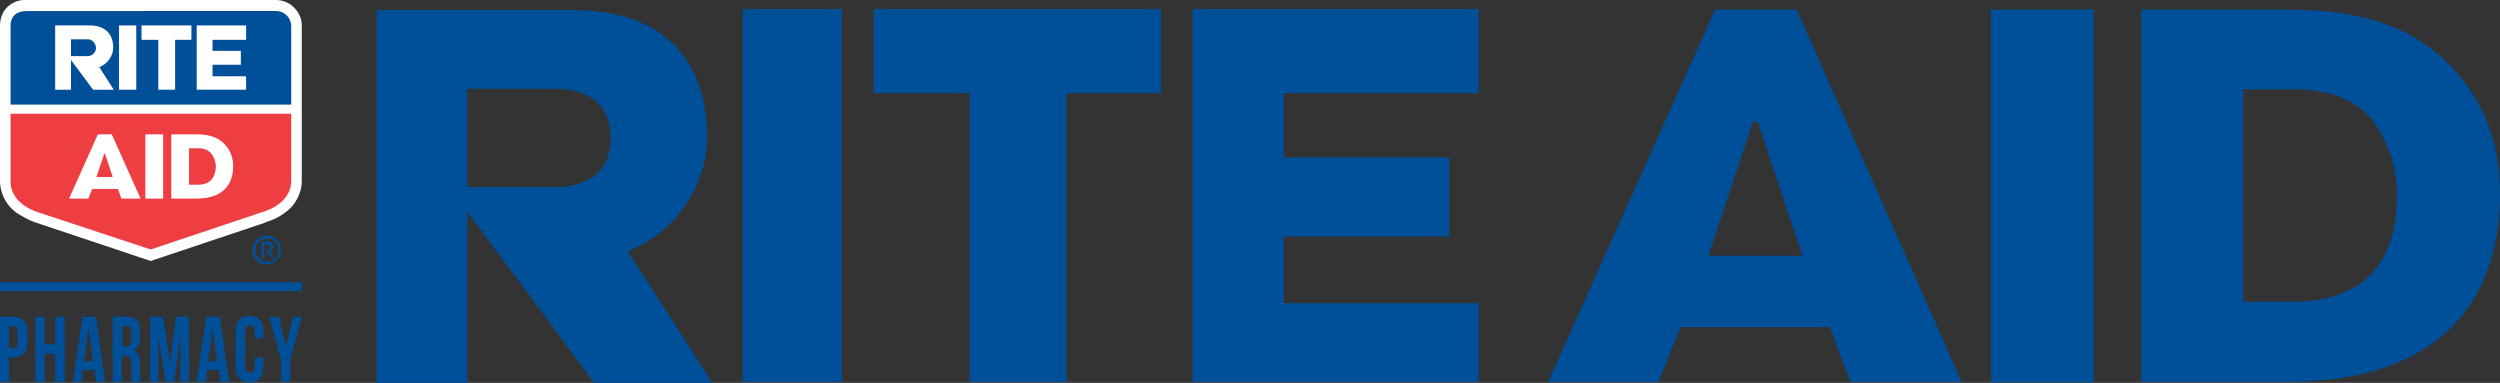
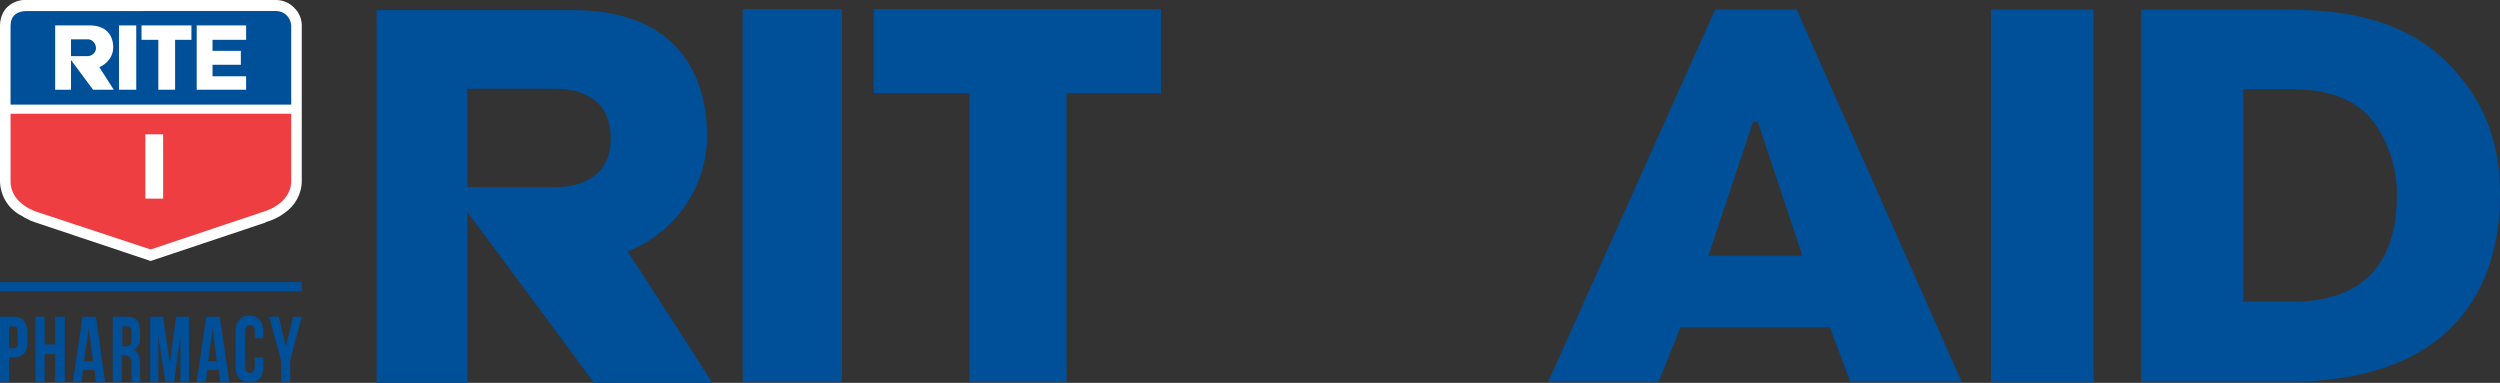
<svg xmlns="http://www.w3.org/2000/svg" version="1.1" id="Layer_1" x="0px" y="0px" viewBox="0 0 521.1 79.8" style="enable-background:new 0 0 521.1 79.8;" xml:space="preserve">
  <rect x="0" y="0" width="521.1" height="79.8" fill="#333333" stroke="none" />
  <style type="text/css">
	.st0{fill:#FFFFFF;}
	.st1{fill:#004F99;}
	.st2{fill:#EF3E42;}
</style>
  <g id="Layer_2_1_">
    <g id="Layer_1-2">
      <path class="st0" d="M55.4,46.3c1.4-0.4,2.7-1,3.9-1.9c2.2-1.5,3.6-4,3.6-6.7V5.3c0-1.3-0.5-2.6-1.5-3.6C60.4,0.6,59,0,57.5,0H5.6    c-1.5-0.1-2.9,0.4-4,1.4c-1.1,1-1.6,2.5-1.6,4v32.5c0.1,2.8,1.6,5.4,4,6.8c0.8,0.5,1.6,0.9,2.4,1.3l0.8,0.3l0.3,0.1l0,0l23.9,8    l23.9-8L55.4,46.3z" />
      <path class="st1" d="M60.7,21.8V5.3c-0.1-1.7-1.5-3-3.1-3H5.6c-2.2,0-3.4,1.1-3.4,3.1v10.8v5.6L60.7,21.8L60.7,21.8z" />
      <path class="st2" d="M2.2,23.7c0,0,0,6.1,0,6.1v8.1c0.1,4.9,5.9,6.4,5.9,6.4L31.4,52l23.3-7.8c0,0,6-1.5,6-6.5v-14L2.2,23.7    L2.2,23.7z" />
-       <path class="st1" d="M52.6,52.2c0-1.7,1.3-3,2.9-3.1s3,1.3,3.1,2.9s-1.3,3-2.9,3.1c0,0-0.1,0-0.1,0c-1.6,0.1-2.9-1.2-3-2.8    C52.6,52.2,52.6,52.2,52.6,52.2z M55.6,54.6c1.3,0,2.5-1,2.5-2.4c0-1.3-1-2.5-2.4-2.5c-1.3,0-2.5,1-2.5,2.4c0,0,0,0,0,0    c0,1.3,1,2.4,2.3,2.4C55.5,54.6,55.6,54.6,55.6,54.6L55.6,54.6z M55,53.8h-0.5v-3.4h1.3c0.8,0,1.2,0.3,1.2,1    c0,0.5-0.4,0.9-0.8,0.9c0,0,0,0,0,0l0.9,1.4h-0.6l-0.9-1.5H55V53.8z M55.6,52c0.4,0,0.8,0,0.8-0.5S56,51,55.7,51H55v1L55.6,52z" />
      <rect y="58.8" class="st1" width="62.9" height="1.9" />
      <path class="st1" d="M5.7,69.4v1.8c0,2.2-0.9,3.3-2.9,3.3H1.9v5.1H0V66h2.8C4.8,66,5.7,67.2,5.7,69.4z M1.9,68v4.6h0.9    c0.6,0,0.9-0.3,0.9-1.3v-2c0-1-0.3-1.3-0.9-1.3L1.9,68z" />
      <path class="st1" d="M9.3,79.6H7.4V66h1.9v5.8h2.2V66h2v13.6h-2v-5.8H9.3V79.6z" />
      <path class="st1" d="M21.9,79.6h-1.9l-0.3-2.5h-2.4l-0.3,2.5h-1.8l2-13.6H20L21.9,79.6z M17.5,75.3h1.9l-0.9-6.9L17.5,75.3z" />
      <path class="st1" d="M27.6,79.6c-0.2-0.5-0.2-1.1-0.2-1.7v-2.1c0-1.3-0.4-1.7-1.3-1.7h-0.7v5.5h-1.9V66h2.9c2,0,2.8,1,2.8,3.1v1.1    c0,1.4-0.4,2.3-1.3,2.8c1,0.4,1.3,1.5,1.3,2.9V78c0,0.6,0,1.1,0.2,1.7L27.6,79.6z M25.5,68v4.2h0.8c0.7,0,1.1-0.3,1.1-1.4v-1.4    c0-1-0.3-1.4-1-1.4L25.5,68z" />
      <path class="st1" d="M35.4,75.7l1.3-9.7h2.7v13.6h-1.8v-9.7l-1.3,9.7h-1.8L33,70v9.6h-1.7V66H34L35.4,75.7z" />
      <path class="st1" d="M47.8,79.6h-1.9l-0.3-2.5h-2.4l-0.3,2.5H41L43,66h2.8L47.8,79.6z M43.4,75.3h1.8l-0.9-6.9L43.4,75.3z" />
      <path class="st1" d="M54.9,74.5v1.8c0,2.2-1,3.4-2.9,3.4s-2.9-1.2-2.9-3.4v-7.1c0-2.2,1-3.4,2.9-3.4s2.9,1.2,2.9,3.4v1.3h-1.8    v-1.4c0-1-0.4-1.3-1-1.3s-1,0.4-1,1.3v7.3c0,1,0.4,1.3,1,1.3s1-0.3,1-1.3v-1.9H54.9z" />
      <path class="st1" d="M58.6,75.1L56.1,66h2l1.5,6.2l1.5-6.2h1.8l-2.4,9.1v4.5h-1.9V75.1z" />
      <polygon class="st0" points="24.8,5.3 28.4,5.3 28.4,18.7 24.8,18.7 24.8,5.3   " />
      <polygon class="st0" points="29.5,5.3 39.9,5.3 39.9,8.3 36.5,8.3 36.5,18.7 33,18.7 33,8.3 29.5,8.3 29.5,5.3   " />
      <polygon class="st0" points="50.2,10.6 50.2,13.5 44.3,13.5 44.3,15.9 51.3,15.9 51.3,18.7 41,18.7 41,5.3 51.3,5.3 51.3,8.3     44.3,8.3 44.3,10.6 50.2,10.6   " />
      <path class="st0" d="M11.6,5.3h7.1c3.4,0,4.9,2,4.9,4.6c0,1.8-1.2,3.4-2.9,4.1c0,0,3.1,4.8,3,4.7h-4.3c0,0-5.2-7-5.2-7h3.8    c1,0.1,1.9-0.6,2-1.5s-0.6-1.9-1.5-2c-0.2,0-0.3,0-0.5,0h-3.2v10.5h-3.3V5.3z" />
-       <path class="st0" d="M23.3,28h-2.9l-6,13.4h4l0.8-2h5.4l0.7,2h4L23.3,28z M20.1,36.9l1.6-4.8h0.2l1.6,4.8H20.1z" />
      <rect x="30.3" y="28" class="st0" width="3.7" height="13.4" />
-       <path class="st0" d="M47.2,30.5c-1.9-2.5-5-2.5-6.6-2.5h-4.9v13.4h5.2c6.7,0,7.7-4.2,7.7-6.7C48.6,33.2,48.2,31.7,47.2,30.5z     M41.1,38.5h-1.7v-7.6h1.8c1.2-0.1,2.3,0.4,3,1.3c0.5,0.8,0.8,1.7,0.8,2.6C44.9,36.5,44.2,38.6,41.1,38.5L41.1,38.5z" />
      <polygon class="st1" points="154.8,1.9 175.5,1.9 175.5,79.6 154.8,79.6 154.8,1.9   " />
      <polygon class="st1" points="182.1,1.9 242,1.9 242,19.4 222.3,19.4 222.3,79.6 202.1,79.6 202.1,19.4 182.1,19.4 182.1,1.9   " />
-       <polygon class="st1" points="302.1,32.8 302.1,49.3 267.6,49.3 267.6,63.2 308.2,63.2 308.2,79.6 248.6,79.6 248.6,1.9 308.2,1.9     308.2,19.4 267.6,19.4 267.6,32.8 302.1,32.8   " />
      <path class="st1" d="M78.5,2.1h40.9c19.9,0,28,11.4,28,26.6c-0.2,10.5-6.8,19.9-16.6,23.7c0.1,0,18,27.7,17.6,27.4h-24.6    c0.1,0-30.2-40.8-30.3-40.8h22.2c2.5,0,11.5-0.4,11.6-10s-8.1-10.5-11.6-10.5H97.4v61.3H78.5V2.1z" />
      <path class="st1" d="M374.5,2h-17l-34.8,77.6h23l4.6-11.4h31.1l4.3,11.4h23.2L374.5,2z M356.1,53.3l9.3-27.9h1l9.3,27.9H356.1z" />
      <rect x="415" y="2" class="st1" width="21.4" height="77.7" />
      <path class="st1" d="M513.1,16.4C501.9,2,484.3,2,474.8,2h-28.5v77.6h30.2c38.9,0,44.6-24.5,44.6-39    C521.1,30.9,518.5,23,513.1,16.4z M477.7,62.9h-10.1V18.6h10.2c10.7,0,15.1,4.2,17.4,7.4c2.9,4.4,4.5,9.6,4.4,14.8    C499.6,51,495.9,62.9,477.7,62.9L477.7,62.9z" />
    </g>
  </g>
</svg>